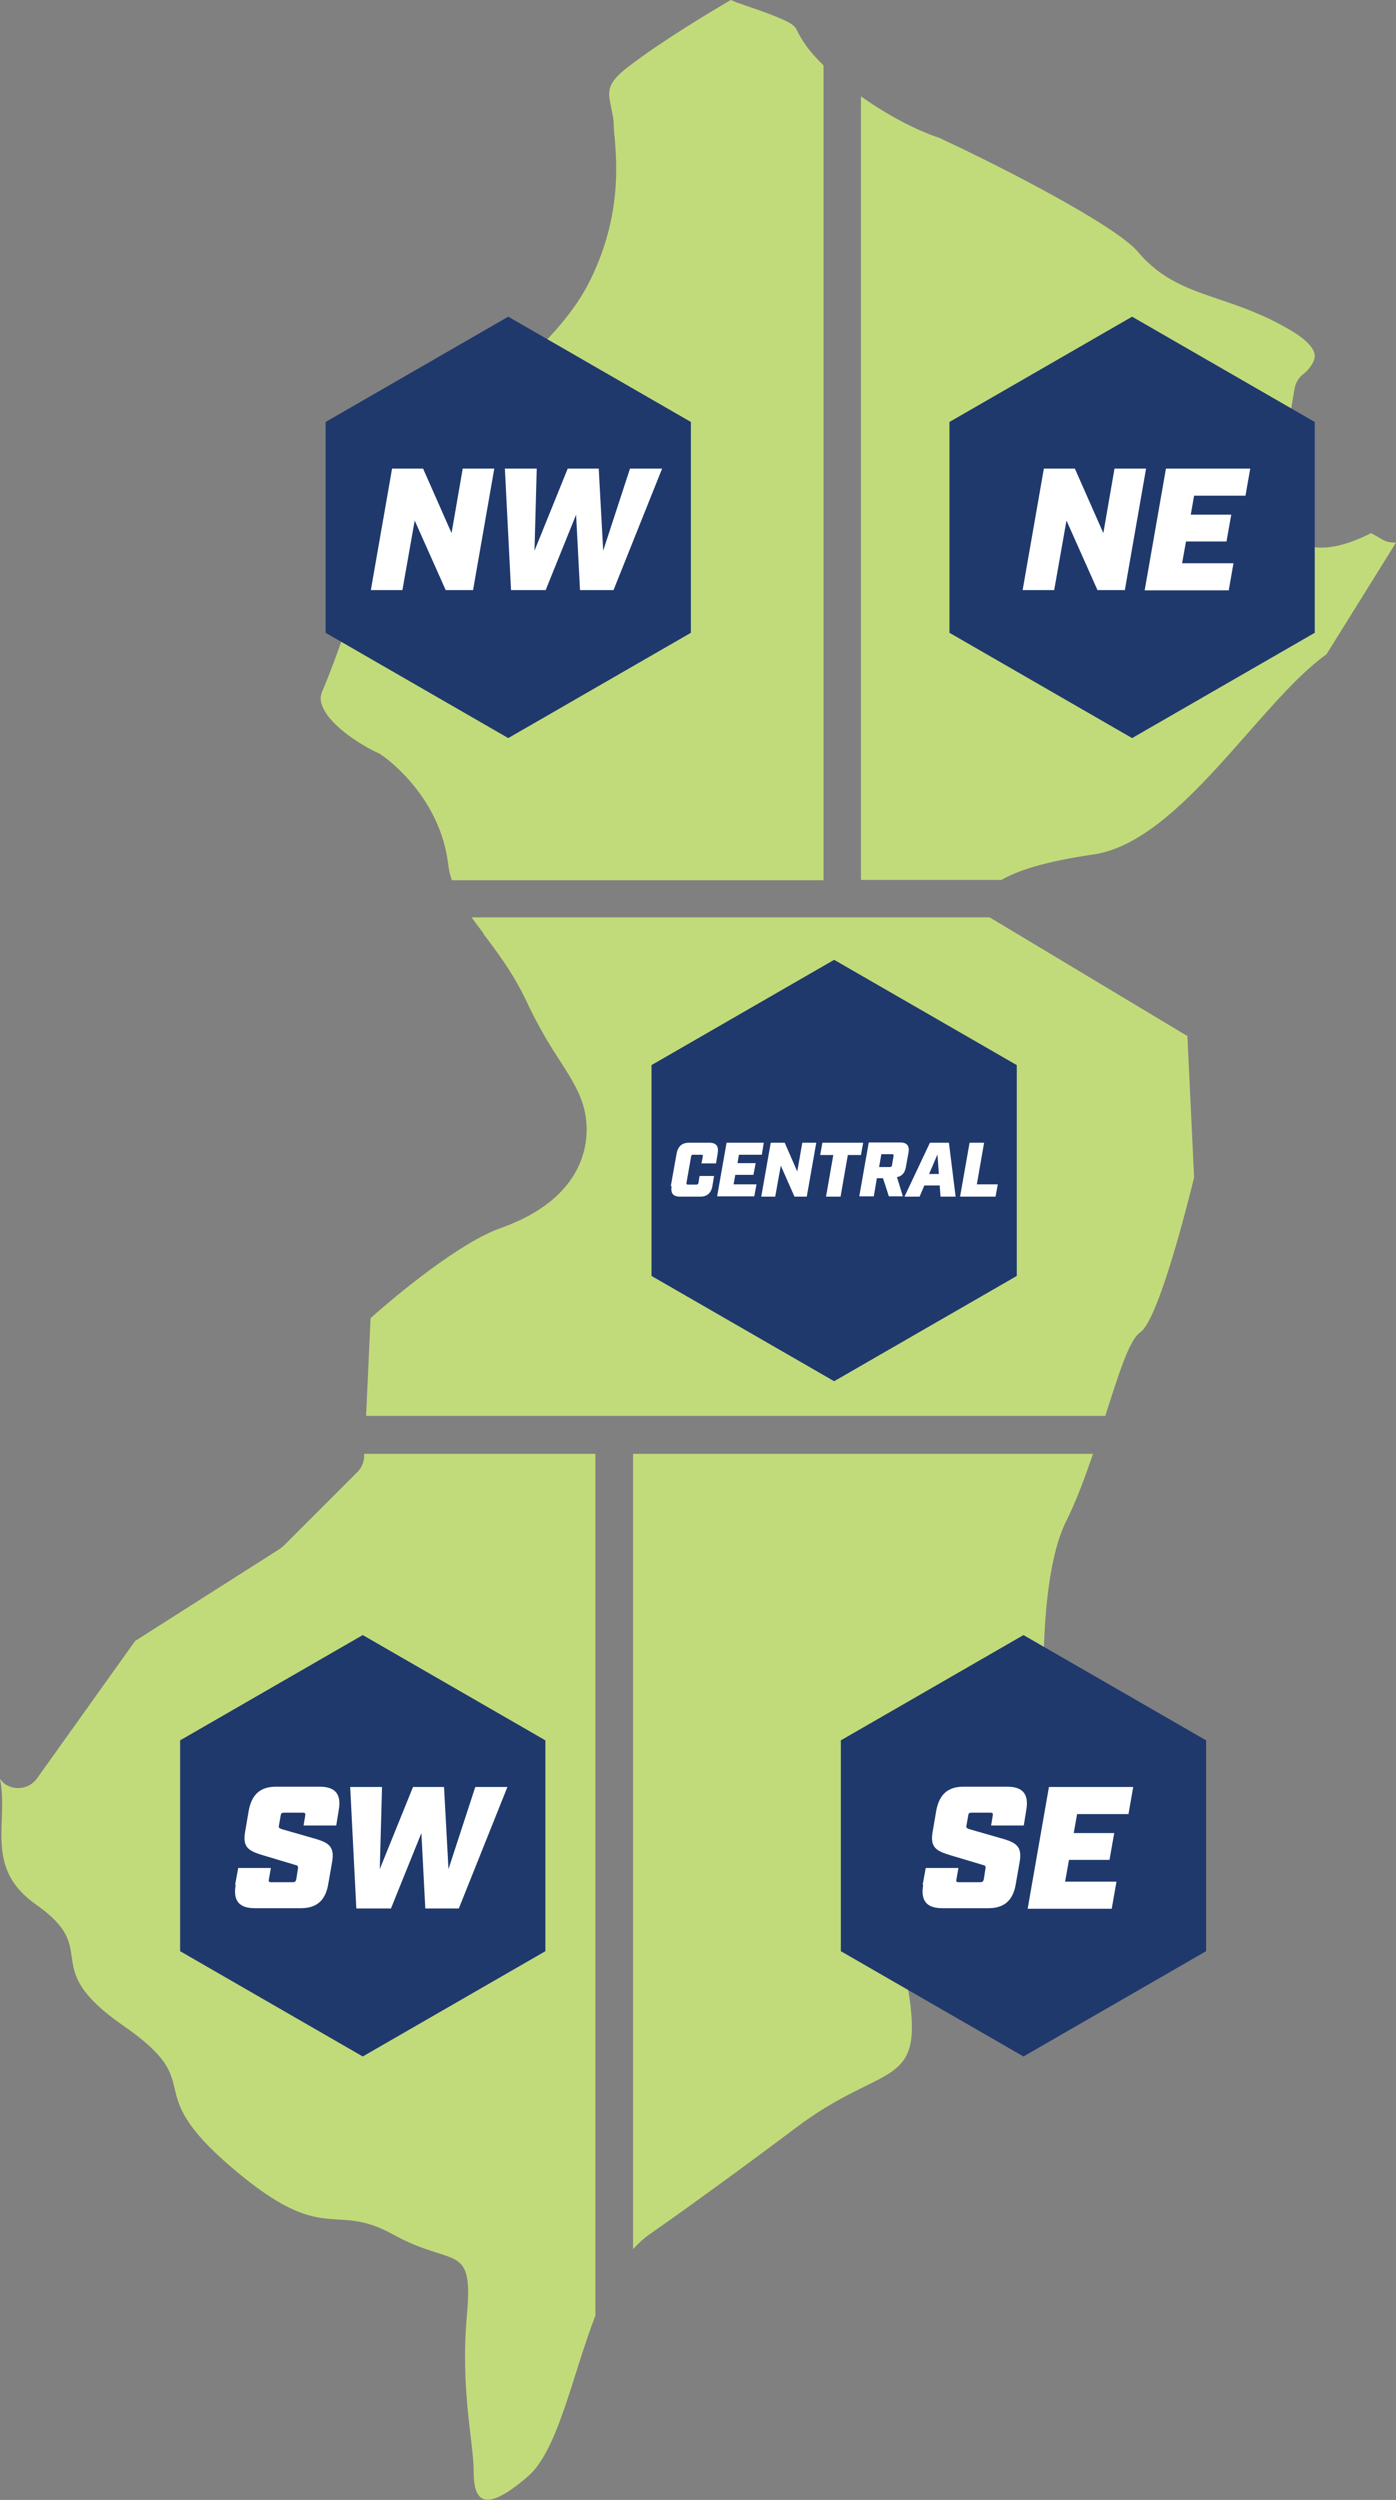
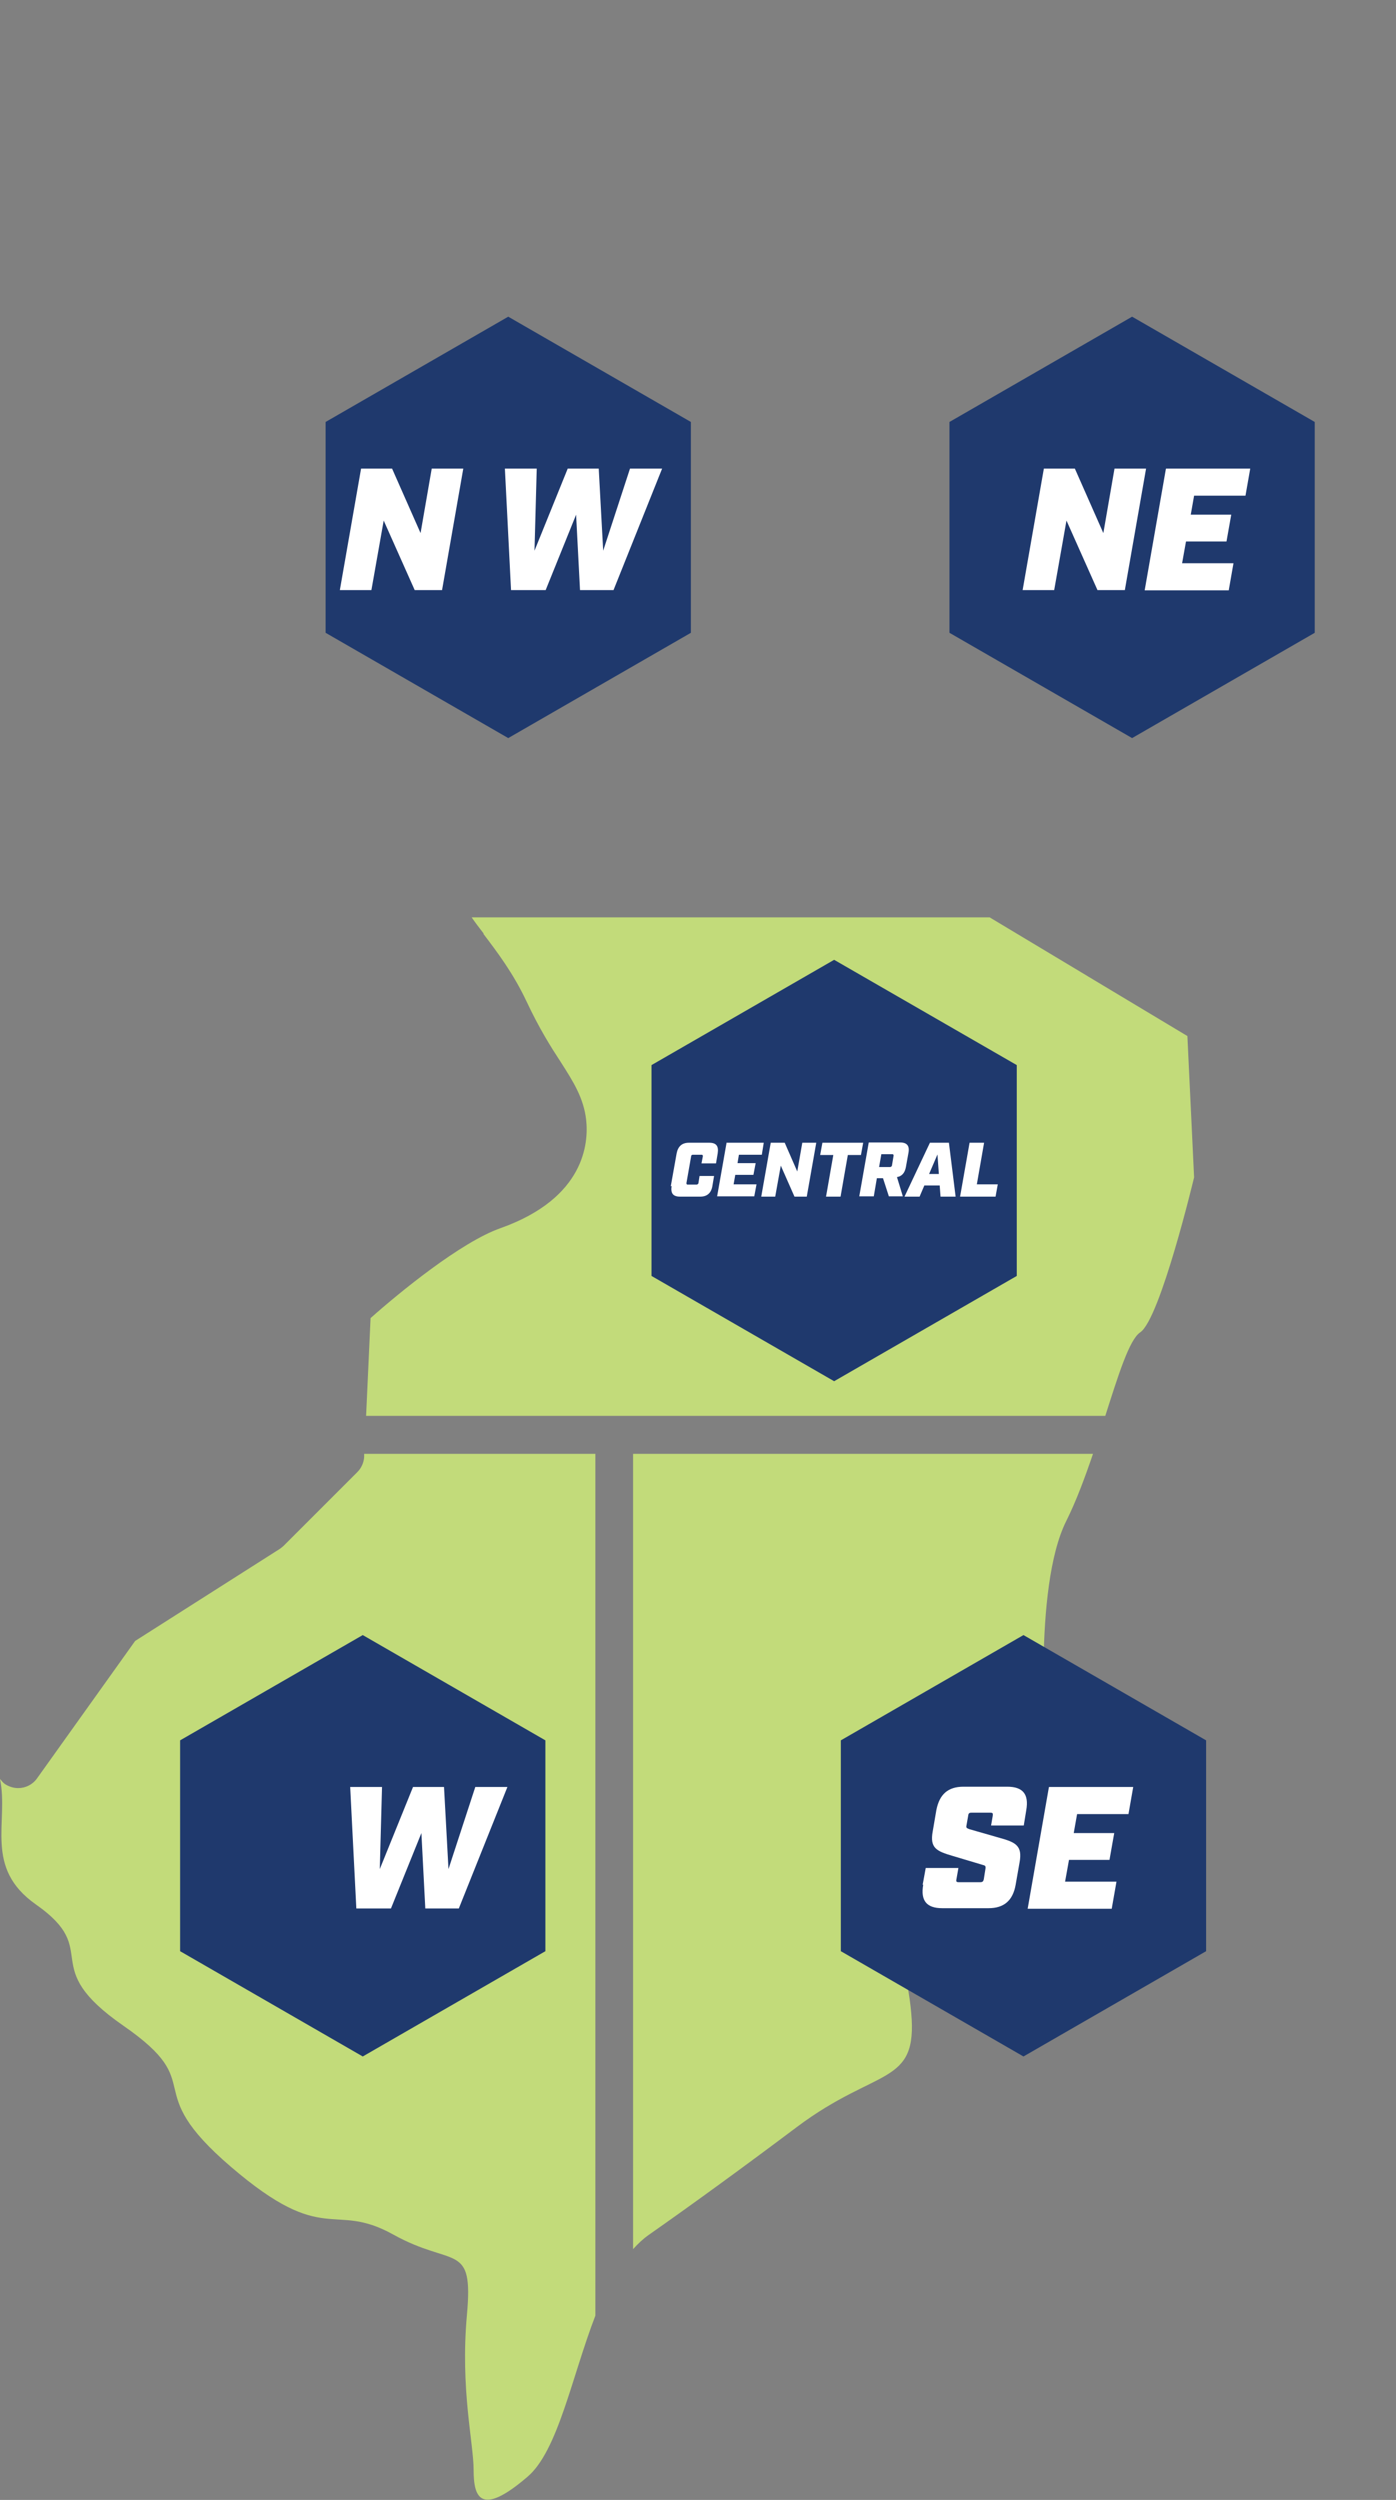
<svg xmlns="http://www.w3.org/2000/svg" id="Layer_1" data-name="Layer 1" width="49.99" height="89.52" viewBox="0 0 49.99 89.52">
  <rect x="0" y="0" width="49.99" height="89.52" fill="#808080" stroke="none" />
  <defs>
    <style>
      .cls-1 {
        fill: #fff;
      }

      .cls-2 {
        fill: #c2db7a;
      }

      .cls-3 {
        fill: #1f396d;
      }
    </style>
  </defs>
  <g>
-     <path class="cls-2" d="m30.83,31.51h5.03c.56-.33,1.55-.66,3.28-.91,3.1-.44,5.94-5.45,8.36-7.17l2.49-4c-.15,0-.31-.01-.45-.09l-.44-.25c-.49.25-1.16.52-1.78.52-.27,0-.54-.05-.77-.18-.25-.14-.68-.5-.68-1.28,0-1.5.47-4.13.49-4.25.04-.2.15-.39.32-.51.13-.1.42-.41.4-.67-.02-.25-.31-.56-.81-.86-.98-.59-1.85-.88-2.61-1.14-1.07-.36-2.07-.7-2.9-1.69-.79-.94-4.77-3-7.14-4.1-.29-.09-1.41-.5-2.79-1.48v28.07Z" />
    <path class="cls-2" d="m17.31,33.44c.5.66,1.07,1.41,1.55,2.43.46.98.88,1.64,1.22,2.16.46.72.82,1.29.91,2.07.09.81-.03,2.8-3.07,3.88-1.42.5-3.64,2.32-4.65,3.22l-.16,3.5h26.47c.47-1.47.86-2.73,1.25-2.99.72-.48,1.93-5.55,1.93-5.55l-.24-5.06-7.08-4.25h-18.55c.13.19.27.37.43.58Z" />
-     <path class="cls-2" d="m13.63,27.03c.05.02.11.05.15.09.08.06,1.99,1.44,2.27,3.83.02.2.07.39.13.57h13.31V2.34c-.55-.53-.78-.91-.95-1.25-.1-.2-.17-.33-2.1-.98-.1-.03-.18-.08-.27-.11-.72.42-2.49,1.48-3.67,2.39-.8.61-.73.9-.62,1.43.04.21.1.44.1.69,0,.1.01.24.03.4.08.96.25,2.96-.96,5.29-1.22,2.32-4.18,4.29-5.11,4.86-.51,1.54-1.6,4.54-2.5,5.19-.35.25-.77,1.45-1.11,2.42-.24.68-.49,1.38-.78,2.06-.09.2-.09.37,0,.57.28.71,1.44,1.43,2.11,1.72Z" />
    <path class="cls-2" d="m39.14,52.06h-16.47v28.48c.17-.19.36-.37.56-.51q2.41-1.69,5.3-3.86c2.89-2.17,4.34-1.45,4.1-4.1-.24-2.65-1.45-4.1-.96-5.06.48-.96,5.79-4.34,5.79-4.34,0,0-.48-5.79.72-8.2.36-.72.67-1.56.96-2.41Z" />
    <path class="cls-2" d="m21.32,52.06h-8.28v.11c-.01.2-.1.4-.24.54l-2.65,2.65s-.09.08-.14.11l-5.17,3.29-3.52,4.93c-.16.22-.41.34-.67.34-.16,0-.33-.05-.48-.15-.07-.05-.12-.12-.17-.18.32,1.56-.59,3.18,1.29,4.5,2.41,1.69,0,2.17,3.13,4.34,3.13,2.17.48,2.17,3.86,5.06,3.37,2.89,3.62,1.21,5.79,2.41,2.17,1.21,2.89.24,2.65,2.89-.24,2.65.24,4.58.24,5.55s.24,1.69,1.93.24c1.09-.93,1.58-3.56,2.43-5.77v-30.88Z" />
  </g>
  <g>
    <path class="cls-3" d="m36.65,58.55l-6.54,3.77v7.55l6.54,3.77,6.54-3.77v-7.55l-6.54-3.77Z" />
    <g>
      <path class="cls-1" d="m33.04,67.49l.11-.6h1.17l-.07.4c-.02.09,0,.11.09.11h.75c.09,0,.12-.02.14-.11l.06-.38c.01-.09-.01-.11-.1-.13l-1.07-.32c-.58-.17-.83-.28-.72-.88l.13-.76c.11-.57.42-.84.97-.84h1.57c.56,0,.78.27.68.84l-.09.55h-1.17l.06-.35c.01-.09,0-.11-.09-.11h-.67c-.08,0-.11.02-.12.11l-.06.34c-.02.09,0,.1.1.14l1.08.31c.58.16.83.28.72.88l-.14.8c-.1.57-.42.84-.97.84h-1.66c-.56,0-.78-.27-.68-.84Z" />
      <path class="cls-1" d="m37.57,63.99h3.01l-.17.97h-1.84l-.12.68h1.45l-.17.96h-1.45l-.14.78h1.84l-.17.97h-3.01l.76-4.35Z" />
    </g>
  </g>
  <g>
    <path class="cls-3" d="m29.87,34.37l-6.54,3.77v7.55l6.54,3.77,6.54-3.77v-7.55l-6.54-3.77Z" />
    <g>
      <path class="cls-1" d="m24.02,42.48l.21-1.18c.05-.25.19-.38.44-.38h.73c.25,0,.34.12.3.38l-.06.36h-.52l.05-.26s0-.05-.04-.05h-.33s-.05.01-.05.05l-.17.97s0,.05.04.05h.33s.05-.01.06-.05l.04-.26h.52l-.06.36c-.04.25-.19.38-.43.38h-.73c-.25,0-.34-.12-.3-.38Z" />
      <path class="cls-1" d="m26.01,40.92h1.34l-.07.43h-.82l-.05.3h.65l-.08.42h-.65l-.06.34h.82l-.08.43h-1.33l.34-1.93Z" />
      <path class="cls-1" d="m27.61,40.92h.49l.45,1.03.18-1.03h.5l-.34,1.93h-.44l-.49-1.11-.2,1.11h-.5l.34-1.93Z" />
      <path class="cls-1" d="m29.84,41.36h-.47l.08-.44h1.46l-.08.44h-.47l-.26,1.49h-.52l.26-1.49Z" />
      <path class="cls-1" d="m32.53,41.29l-.09.5c-.04.21-.14.33-.32.36l.21.69h-.5l-.21-.65h-.22l-.11.65h-.52l.34-1.93h1.12c.25,0,.35.12.3.38Zm-.65.5s.05-.01.06-.05l.06-.36s0-.05-.04-.05h-.4l-.08.46h.4Z" />
      <path class="cls-1" d="m33.65,42.45h-.55l-.17.4h-.54l.91-1.93h.68l.24,1.93h-.54l-.03-.4Zm-.03-.41l-.05-.7-.3.7h.35Z" />
      <path class="cls-1" d="m34.72,40.92h.52l-.26,1.49h.75l-.08.44h-1.27l.34-1.93Z" />
    </g>
  </g>
  <g>
    <path class="cls-3" d="m40.54,11.34l-6.54,3.77v7.55l6.54,3.77,6.54-3.77v-7.55l-6.54-3.77Z" />
    <g>
      <path class="cls-1" d="m37.38,16.78h1.11l1.02,2.31.4-2.31h1.13l-.76,4.35h-.98l-1.11-2.49-.44,2.49h-1.13l.76-4.35Z" />
      <path class="cls-1" d="m41.76,16.78h3.01l-.17.97h-1.84l-.12.68h1.45l-.17.96h-1.45l-.14.78h1.84l-.17.97h-3.01l.76-4.35Z" />
    </g>
  </g>
  <g>
    <path class="cls-3" d="m18.2,11.34l-6.54,3.77v7.55l6.54,3.77,6.54-3.77v-7.55l-6.54-3.77Z" />
    <g>
-       <path class="cls-1" d="m14.04,16.78h1.11l1.02,2.31.4-2.31h1.13l-.76,4.35h-.98l-1.11-2.49-.44,2.49h-1.13l.76-4.35Z" />
+       <path class="cls-1" d="m14.04,16.78l1.02,2.31.4-2.31h1.13l-.76,4.35h-.98l-1.11-2.49-.44,2.49h-1.13l.76-4.35Z" />
      <path class="cls-1" d="m18.08,16.78h1.14l-.08,2.94,1.19-2.94h1.11l.16,2.94.96-2.94h1.15l-1.74,4.35h-1.2l-.14-2.7-1.09,2.7h-1.24l-.22-4.35Z" />
    </g>
  </g>
  <g>
    <path class="cls-3" d="m12.99,58.55l-6.54,3.77v7.55l6.54,3.77,6.54-3.77v-7.55l-6.54-3.77Z" />
    <g>
-       <path class="cls-1" d="m8.42,67.49l.11-.6h1.17l-.07.4c-.02.09,0,.11.09.11h.75c.09,0,.12-.02.14-.11l.06-.38c.01-.09-.01-.11-.1-.13l-1.07-.32c-.58-.17-.83-.28-.72-.88l.13-.76c.11-.57.42-.84.97-.84h1.57c.56,0,.78.27.68.84l-.09.55h-1.17l.06-.35c.01-.09,0-.11-.09-.11h-.67c-.08,0-.11.02-.12.11l-.06.34c-.02.09,0,.1.1.14l1.08.31c.58.16.83.28.72.88l-.14.8c-.1.57-.42.84-.97.84h-1.66c-.56,0-.78-.27-.68-.84Z" />
      <path class="cls-1" d="m12.54,63.99h1.14l-.08,2.94,1.19-2.94h1.11l.16,2.94.96-2.94h1.15l-1.74,4.35h-1.2l-.14-2.7-1.09,2.7h-1.24l-.22-4.35Z" />
    </g>
  </g>
</svg>